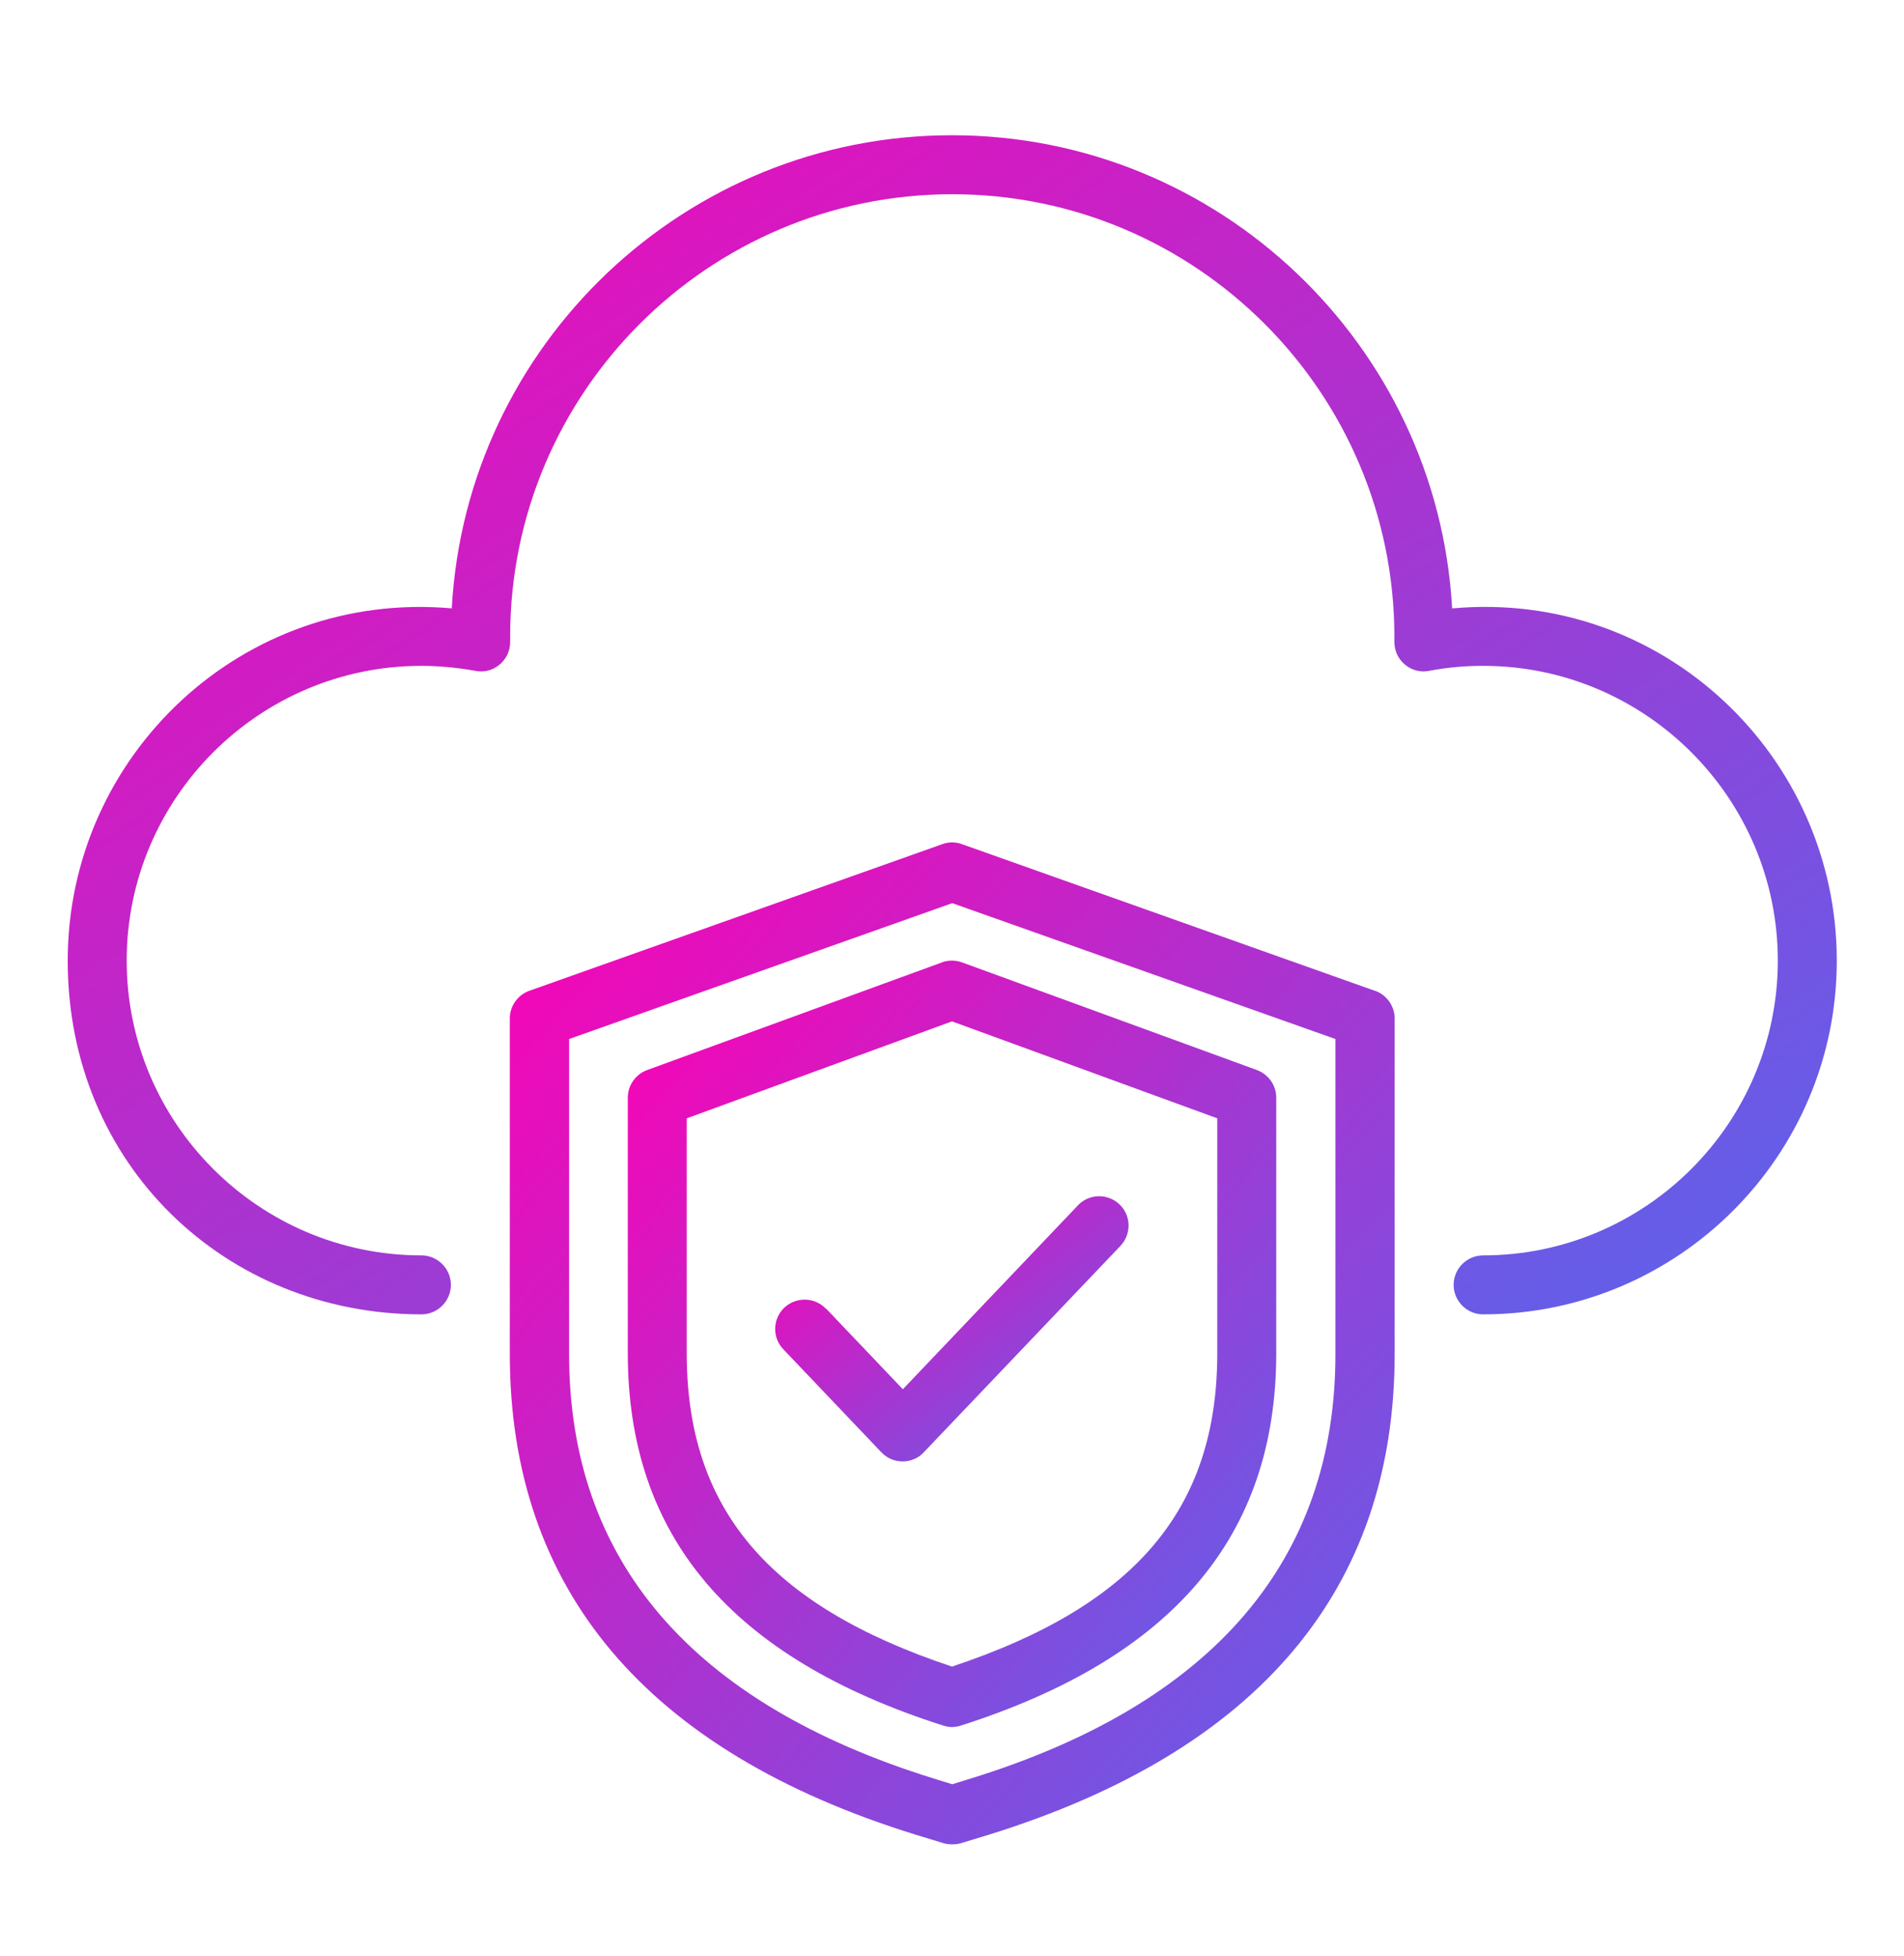
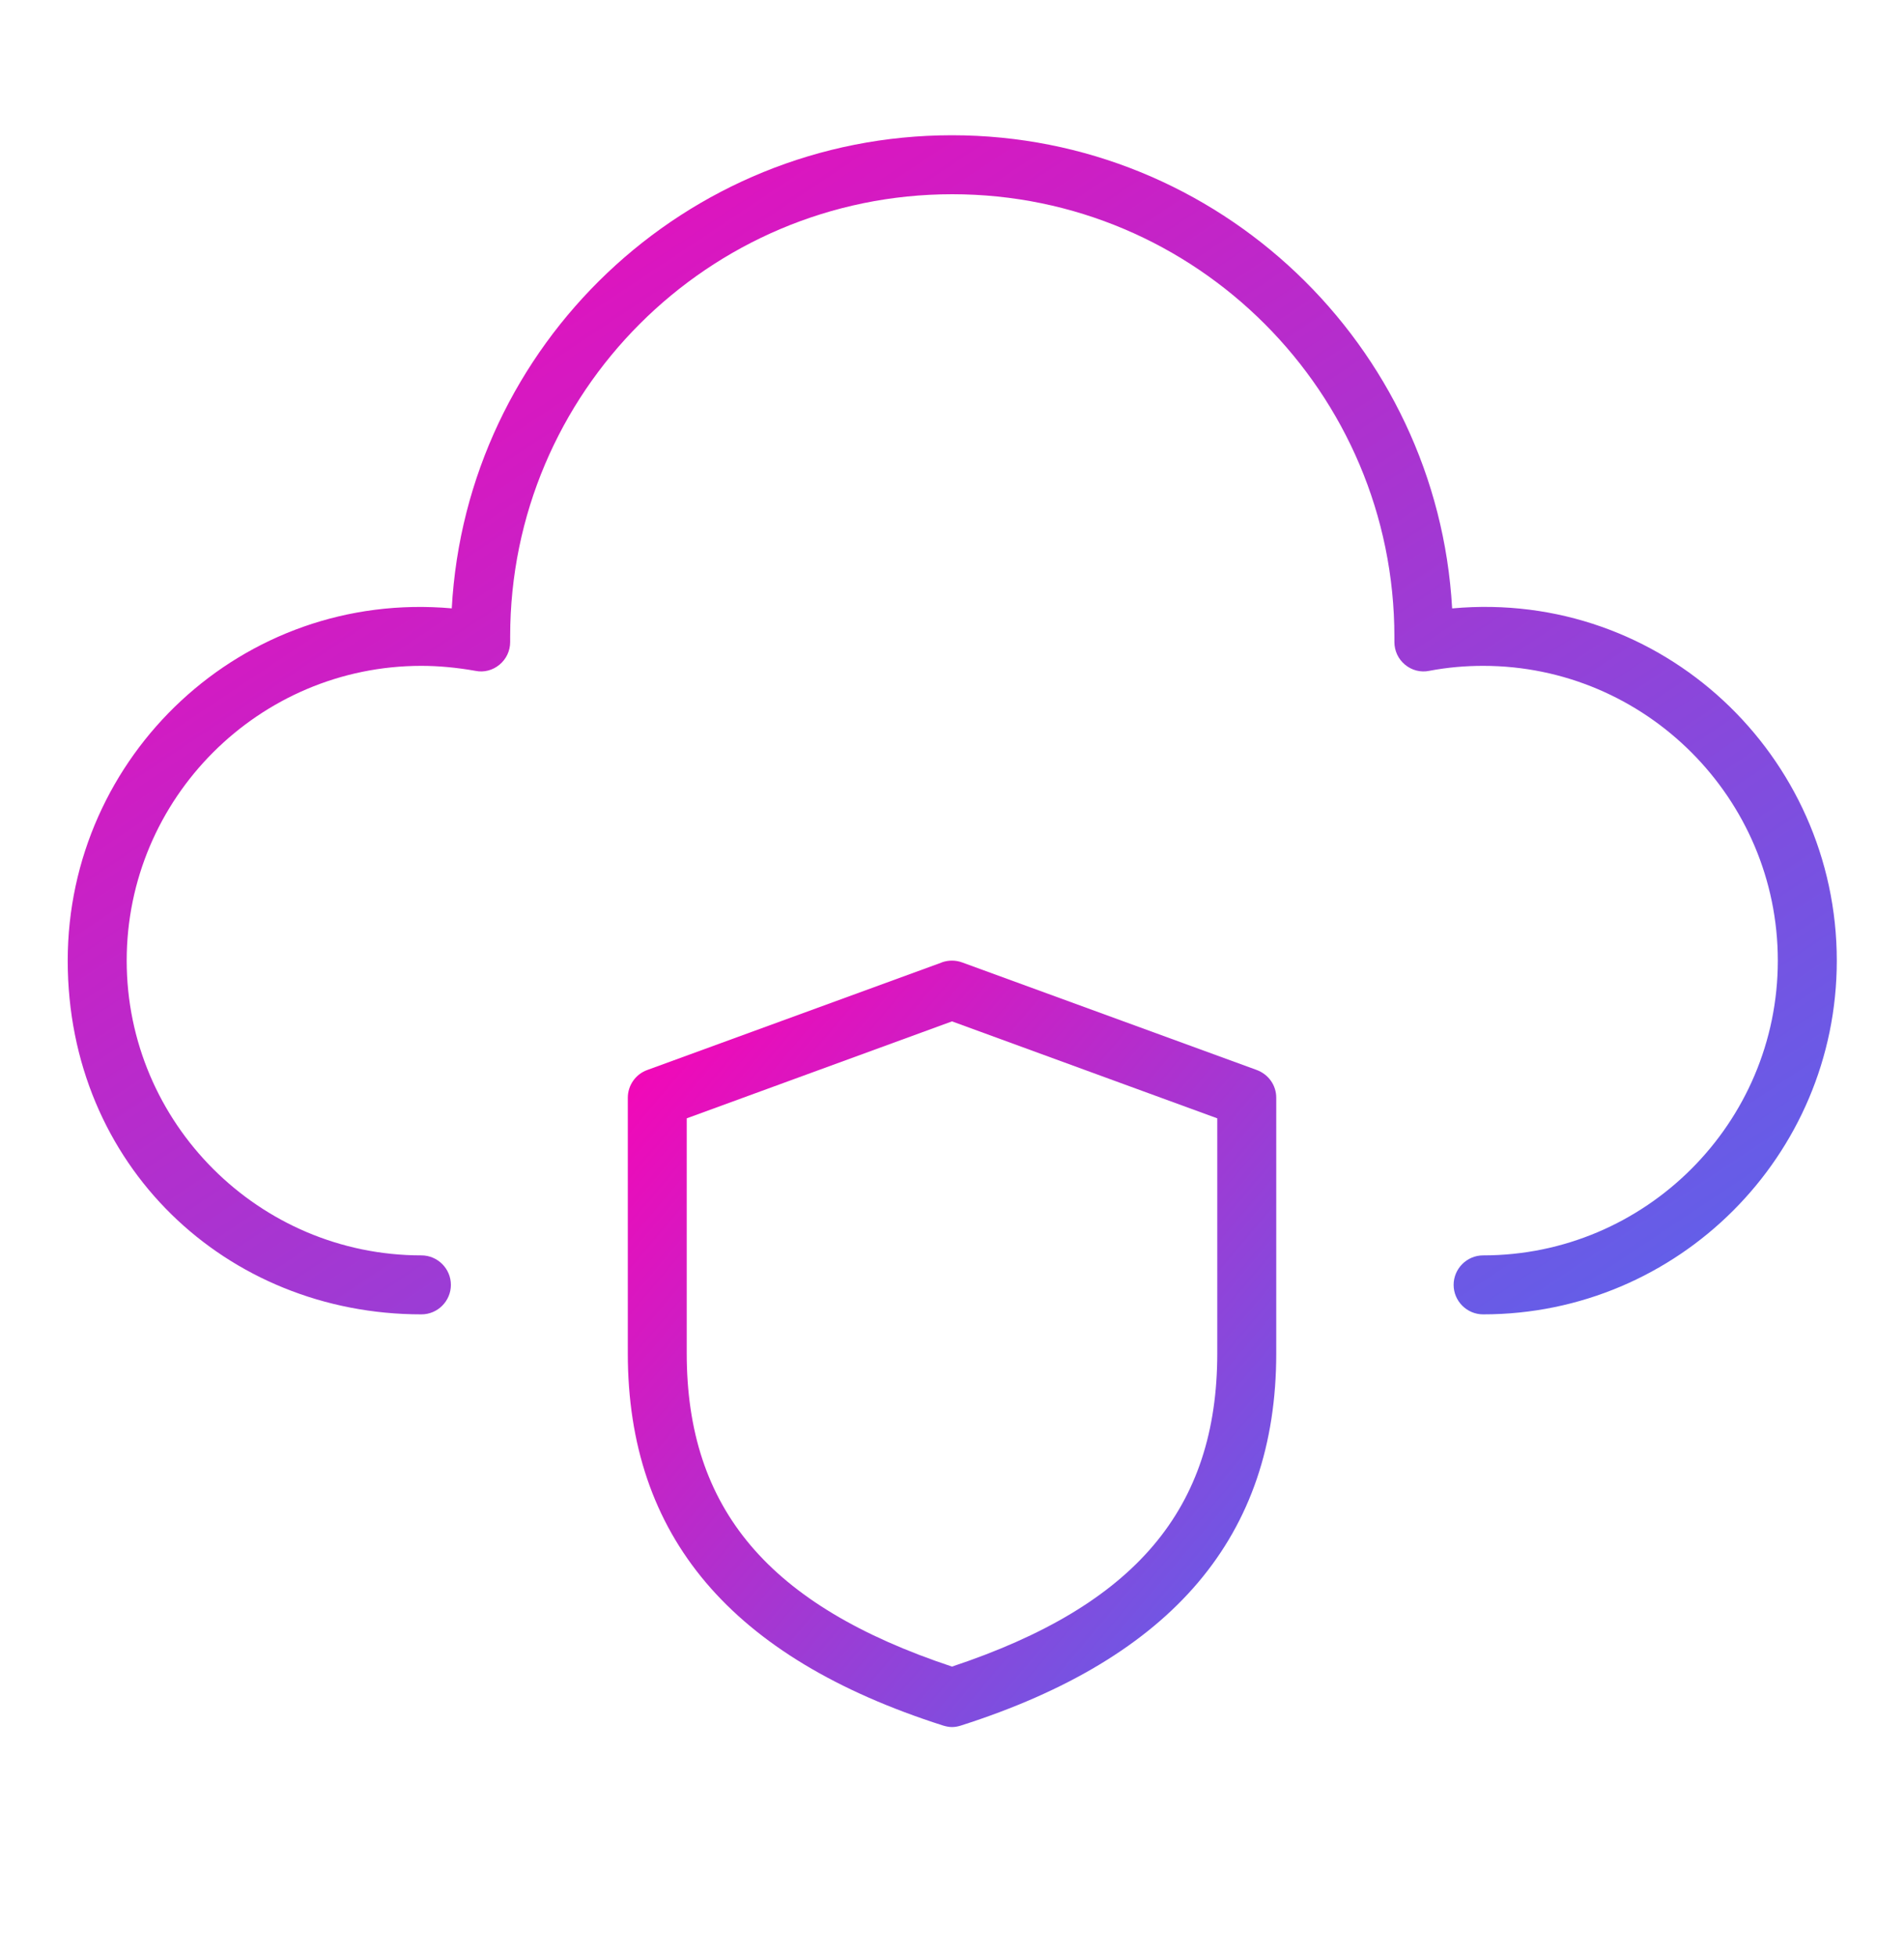
<svg xmlns="http://www.w3.org/2000/svg" width="37" height="38" viewBox="0 0 37 38" fill="none">
  <path d="M28.219 11.821C27.933 6.706 23.683 2.628 18.499 2.628C13.316 2.628 9.06 6.7 8.779 11.821C4.707 11.46 1.316 14.685 1.316 18.666C1.316 22.646 4.398 25.539 8.189 25.539C8.505 25.539 8.762 25.281 8.762 24.966C8.762 24.651 8.505 24.393 8.189 24.393C5.034 24.393 2.462 21.822 2.462 18.666C2.462 15.51 5.034 12.938 8.189 12.938C8.527 12.938 8.883 12.972 9.238 13.035C9.404 13.07 9.576 13.024 9.707 12.915C9.839 12.806 9.914 12.646 9.914 12.474C9.914 12.445 9.914 12.411 9.914 12.365C9.914 7.628 13.768 3.774 18.505 3.774C23.242 3.774 27.097 7.628 27.097 12.377C27.097 12.388 27.097 12.463 27.097 12.474C27.097 12.646 27.171 12.806 27.303 12.915C27.434 13.024 27.606 13.07 27.773 13.035C28.128 12.967 28.483 12.938 28.821 12.938C31.977 12.938 34.548 15.51 34.548 18.666C34.548 21.822 31.977 24.393 28.821 24.393C28.506 24.393 28.248 24.651 28.248 24.966C28.248 25.281 28.506 25.539 28.821 25.539C32.612 25.539 35.694 22.457 35.694 18.666C35.694 14.685 32.303 11.454 28.231 11.821H28.219Z" fill="url(#paint0_linear_2573_8992)" />
-   <path d="M26.712 19.25L18.694 16.403C18.573 16.357 18.436 16.357 18.31 16.403L10.291 19.25C10.062 19.33 9.907 19.548 9.907 19.788V26.312C9.907 30.883 12.559 34.027 17.789 35.648L18.333 35.814C18.39 35.831 18.447 35.837 18.505 35.837C18.562 35.837 18.619 35.831 18.676 35.814L19.221 35.648C24.45 34.022 27.102 30.883 27.102 26.312V19.788C27.102 19.548 26.947 19.33 26.718 19.25H26.712ZM25.951 26.312C25.951 30.322 23.568 33.099 18.877 34.554L18.505 34.669L18.132 34.554C13.441 33.094 11.059 30.322 11.059 26.312V20.189L18.505 17.549L25.951 20.189V26.312Z" fill="url(#paint1_linear_2573_8992)" />
  <path d="M18.305 18.7L12.578 20.791C12.354 20.871 12.2 21.088 12.2 21.329V26.295C12.2 29.846 14.204 32.212 18.328 33.529C18.386 33.546 18.443 33.558 18.5 33.558C18.558 33.558 18.62 33.546 18.672 33.529C22.796 32.212 24.801 29.84 24.801 26.295V21.329C24.801 21.088 24.652 20.877 24.423 20.791L18.695 18.7C18.569 18.654 18.431 18.654 18.3 18.7H18.305ZM23.655 21.73V26.295C23.655 29.319 22.063 31.198 18.5 32.383C14.938 31.198 13.345 29.319 13.345 26.295V21.73L18.5 19.846L23.655 21.73Z" fill="url(#paint2_linear_2573_8992)" />
-   <path d="M16.05 25.43C15.833 25.201 15.472 25.195 15.243 25.407C15.014 25.625 15.002 25.986 15.22 26.215L17.127 28.219C17.236 28.334 17.385 28.397 17.54 28.397C17.694 28.397 17.849 28.334 17.952 28.219L21.772 24.21C21.99 23.981 21.984 23.62 21.755 23.402C21.526 23.185 21.165 23.191 20.948 23.42L17.545 26.994L16.05 25.424V25.43Z" fill="url(#paint3_linear_2573_8992)" />
  <defs>
    <linearGradient id="paint0_linear_2573_8992" x1="1.316" y1="2.628" x2="22.462" y2="34.357" gradientUnits="userSpaceOnUse">
      <stop stop-color="#FF00B3" />
      <stop offset="1" stop-color="#5865EC" />
      <stop offset="1" stop-color="#0011A5" />
    </linearGradient>
    <linearGradient id="paint1_linear_2573_8992" x1="9.907" y1="16.369" x2="29.227" y2="33.432" gradientUnits="userSpaceOnUse">
      <stop stop-color="#FF00B3" />
      <stop offset="1" stop-color="#5865EC" />
      <stop offset="1" stop-color="#0011A5" />
    </linearGradient>
    <linearGradient id="paint2_linear_2573_8992" x1="12.2" y1="18.666" x2="26.886" y2="31.093" gradientUnits="userSpaceOnUse">
      <stop stop-color="#FF00B3" />
      <stop offset="1" stop-color="#5865EC" />
      <stop offset="1" stop-color="#0011A5" />
    </linearGradient>
    <linearGradient id="paint3_linear_2573_8992" x1="15.063" y1="23.243" x2="20.012" y2="29.837" gradientUnits="userSpaceOnUse">
      <stop stop-color="#FF00B3" />
      <stop offset="1" stop-color="#5865EC" />
      <stop offset="1" stop-color="#0011A5" />
    </linearGradient>
  </defs>
</svg>